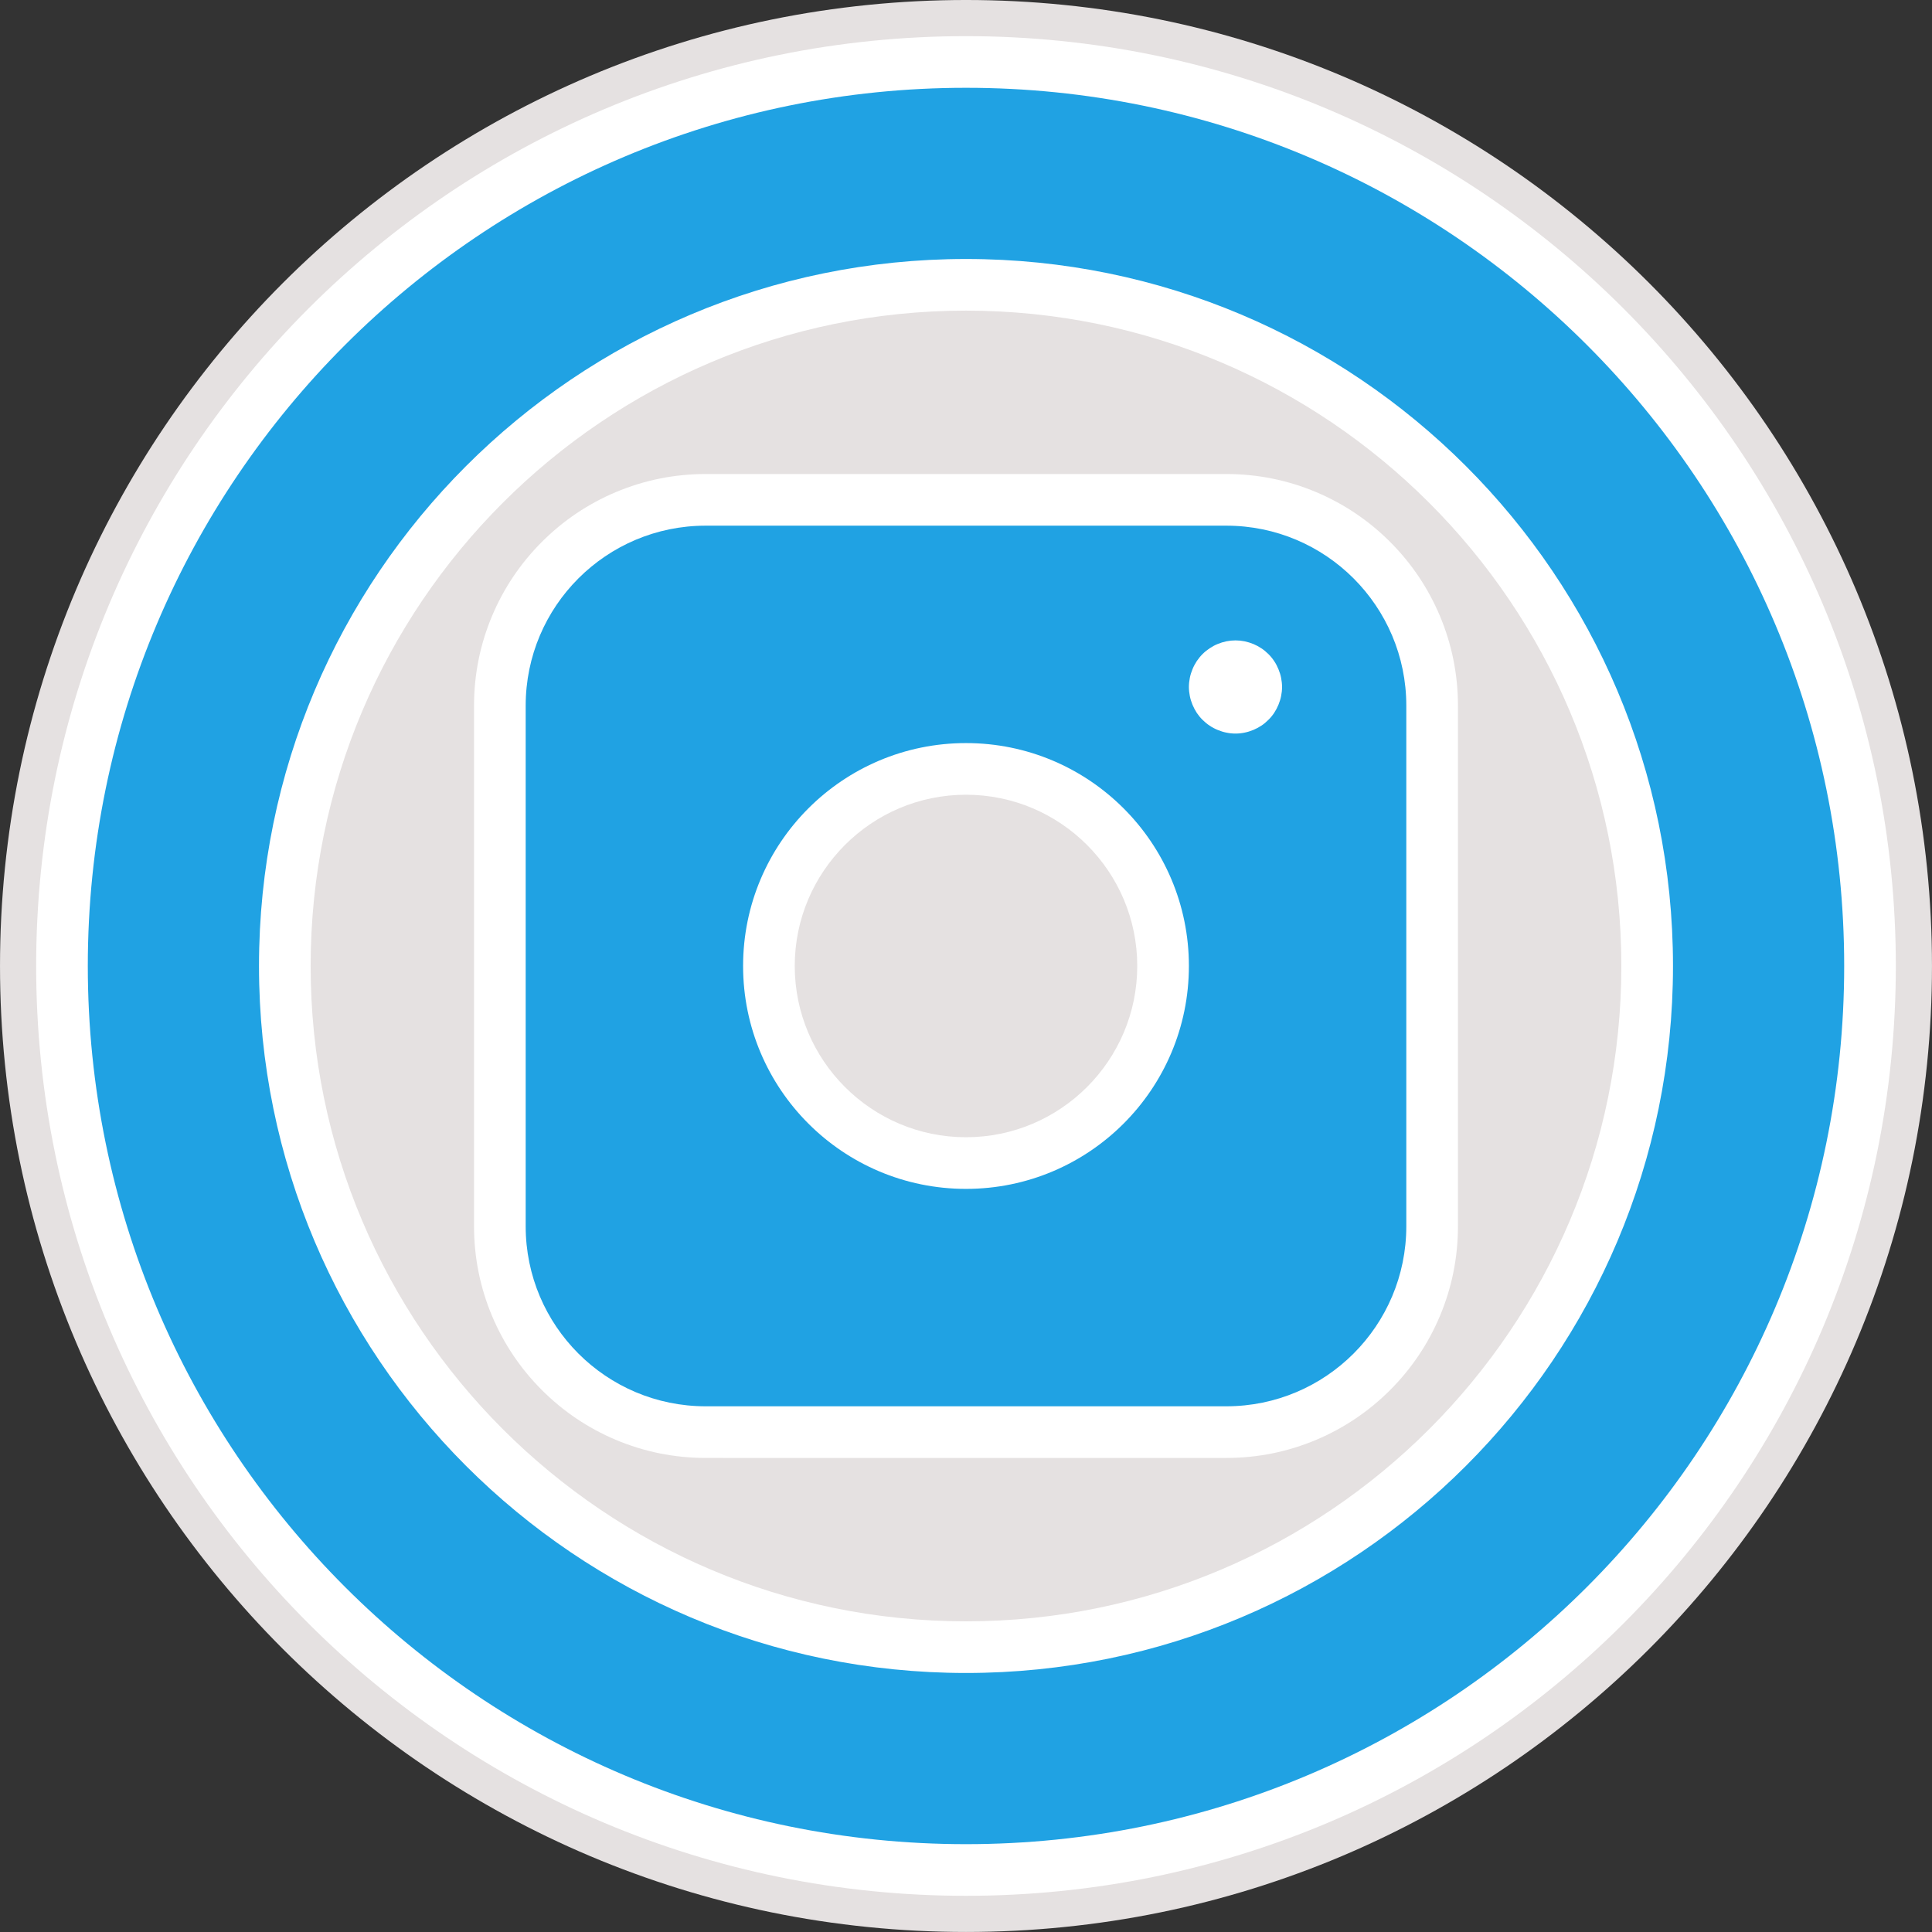
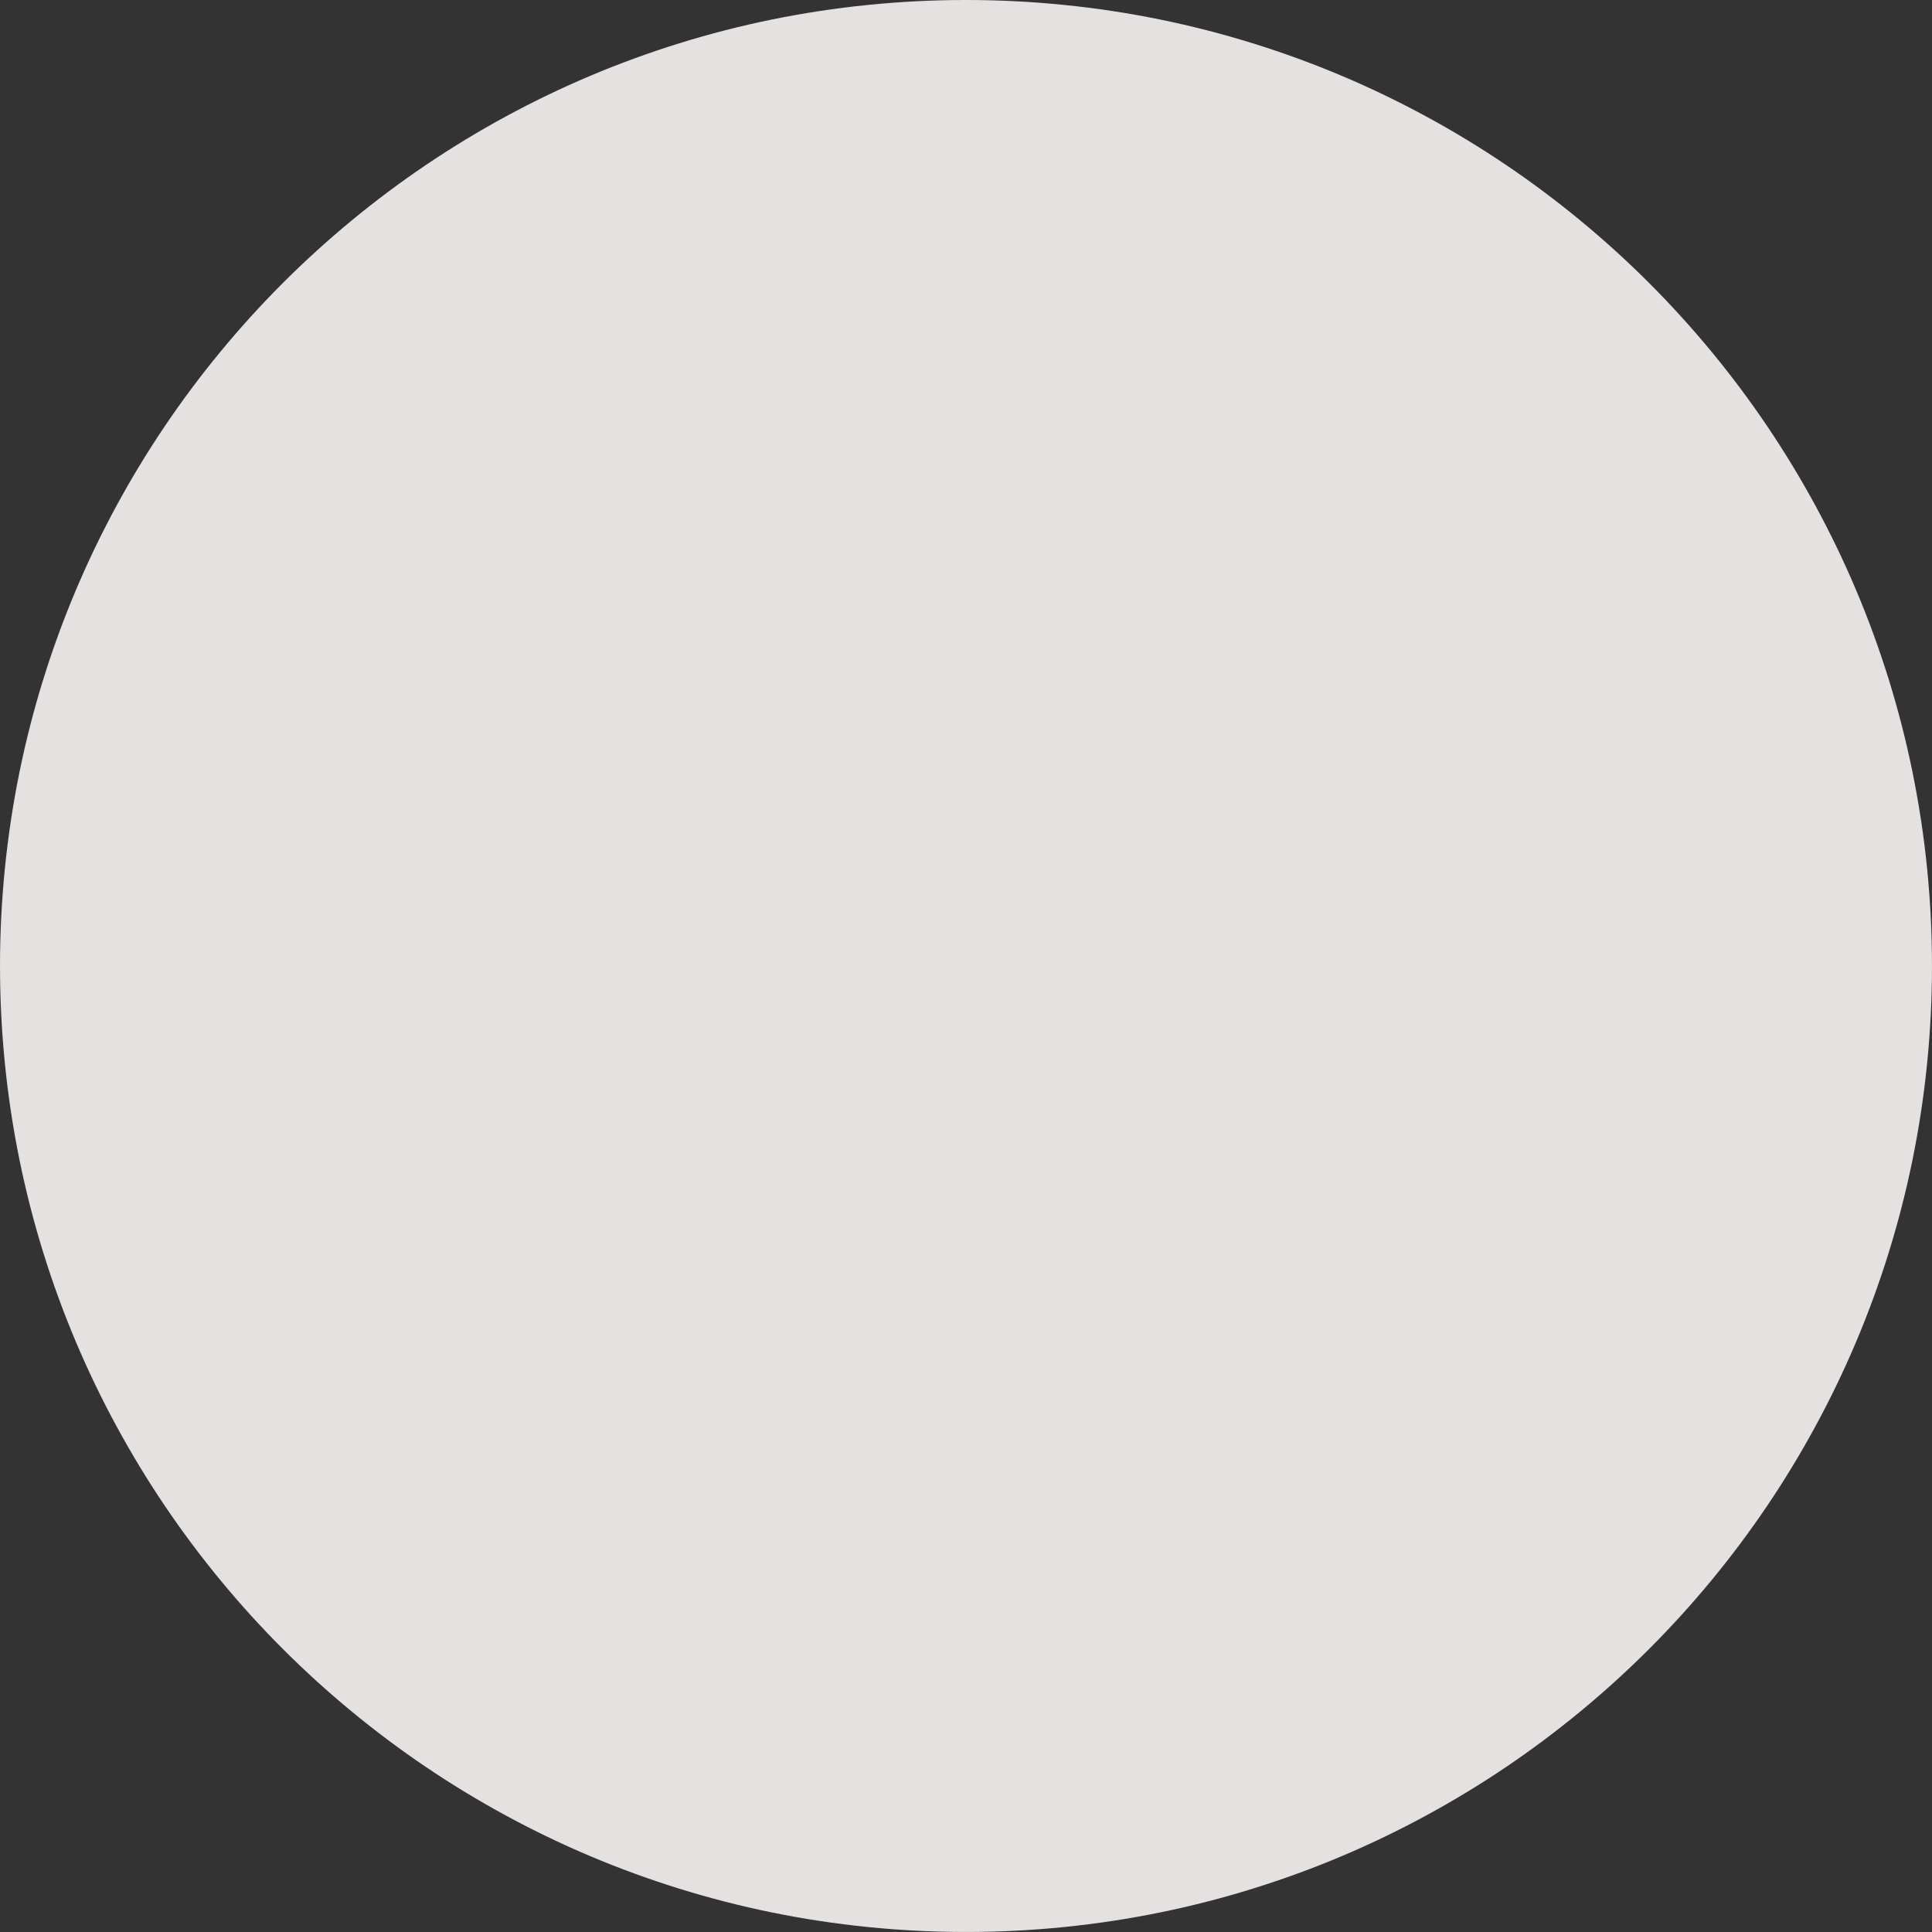
<svg xmlns="http://www.w3.org/2000/svg" fill="#000000" height="3740.7" preserveAspectRatio="xMidYMid meet" version="1" viewBox="68.2 72.0 3740.7 3740.7" width="3740.7" zoomAndPan="magnify">
  <rect x="68.2" y="72.0" width="3740.7" height="3740.7" fill="#333333" stroke="none" />
  <g>
    <g>
      <g id="change1_1">
        <path d="M3770.875,1565.559c-24.592-120.17-61.283-238.369-109.055-351.312 c-46.893-110.864-104.922-217.777-172.475-317.768c-66.884-99-143.688-192.091-228.283-276.686 c-84.594-84.593-177.684-161.399-276.686-228.283c-99.995-67.555-206.907-125.583-317.769-172.475 c-112.948-47.772-231.147-84.463-351.313-109.054c-123.21-25.212-249.969-37.996-376.756-37.996s-253.546,12.784-376.756,37.996 c-120.167,24.59-238.365,61.281-351.313,109.054c-110.861,46.891-217.774,104.919-317.769,172.475 c-99,66.883-192.091,143.689-276.687,228.283c-84.594,84.595-161.399,177.686-228.283,276.686 c-67.556,99.995-125.584,206.907-172.475,317.769c-47.772,112.948-84.463,231.146-109.054,351.313 c-25.212,123.209-37.996,249.968-37.996,376.756c0,126.787,12.784,253.547,37.996,376.757 c24.59,120.165,61.281,238.363,109.054,351.312c46.89,110.86,104.919,217.773,172.475,317.77 c66.883,99.001,143.689,192.092,228.283,276.685c84.594,84.594,177.685,161.4,276.686,228.285 c99.994,67.554,206.907,125.582,317.769,172.474c112.946,47.772,231.145,84.463,351.313,109.055 c123.21,25.212,249.97,37.995,376.756,37.995s253.545-12.783,376.757-37.995c120.167-24.592,238.366-61.282,351.312-109.056 c110.861-46.891,217.774-104.919,317.77-172.474c99.002-66.885,192.092-143.691,276.684-228.283 c84.595-84.594,161.4-177.685,228.284-276.686c67.553-99.992,125.582-206.905,172.476-317.77 c47.771-112.944,84.462-231.143,109.054-351.313c25.212-123.21,37.995-249.969,37.995-376.756S3796.087,1688.77,3770.875,1565.559 z" fill="#e5e1e1" />
      </g>
      <g id="change2_1">
-         <path d="M2617.121,1025.08c-55.369-23.419-114.127-35.294-174.641-35.294H1434.598 c-60.515,0-119.272,11.875-174.642,35.294c-53.429,22.6-101.392,54.931-142.558,96.096 c-41.165,41.166-73.497,89.129-96.095,142.558c-23.419,55.369-35.294,114.126-35.294,174.64v1007.88 c0,60.515,11.875,119.272,35.295,174.642c22.599,53.429,54.931,101.392,96.096,142.558 c41.166,41.165,89.129,73.497,142.558,96.096c55.369,23.419,114.126,35.294,174.64,35.294H2442.48 c60.514,0,119.271-11.875,174.641-35.294c53.429-22.6,101.392-54.931,142.557-96.096c41.166-41.166,73.497-89.129,96.097-142.558 c23.42-55.368,35.295-114.126,35.296-174.642v-1007.88c0-60.515-11.875-119.272-35.295-174.641 c-22.599-53.429-54.931-101.393-96.097-142.558C2718.513,1080.011,2670.549,1047.679,2617.121,1025.08z M1938.539,2273.891 c-182.831,0-331.575-148.744-331.575-331.575s148.744-331.574,331.575-331.574c182.831,0,331.575,148.743,331.575,331.574 S2121.37,2273.891,1938.539,2273.891z" fill="#ffffff" />
-       </g>
+         </g>
      <g id="change2_2">
-         <path d="M3702.296,1579.593c-23.664-115.638-58.972-229.384-104.945-338.077 c-45.131-106.699-100.983-209.602-166.009-305.851c-64.39-95.31-138.333-184.931-219.777-266.375 c-81.443-81.444-171.064-155.387-266.374-219.777c-96.25-65.025-199.153-120.878-305.852-166.008 c-108.693-45.974-222.439-81.282-338.077-104.945c-118.601-24.269-240.638-36.575-362.723-36.575s-244.123,12.306-362.723,36.575 c-115.638,23.663-229.384,58.972-338.077,104.945c-106.699,45.13-209.602,100.983-305.851,166.008 c-95.31,64.39-184.931,138.334-266.375,219.777c-81.444,81.444-155.387,171.065-219.777,266.375 c-65.025,96.249-120.878,199.152-166.008,305.851c-45.974,108.693-81.282,222.439-104.945,338.077 c-24.269,118.6-36.575,240.638-36.575,362.723s12.306,244.123,36.575,362.724c23.663,115.638,58.972,229.383,104.945,338.077 c45.13,106.698,100.983,209.602,166.008,305.852c64.39,95.31,138.334,184.931,219.777,266.374 c81.444,81.444,171.065,155.388,266.375,219.778c96.249,65.024,199.152,120.877,305.851,166.007 c108.693,45.974,222.439,81.282,338.077,104.946c118.601,24.269,240.638,36.574,362.723,36.574s244.123-12.306,362.723-36.574 c115.638-23.664,229.384-58.973,338.077-104.946c106.698-45.13,209.602-100.982,305.852-166.007 c95.31-64.391,184.931-138.334,266.374-219.778c81.444-81.443,155.388-171.064,219.777-266.374 c65.025-96.25,120.878-199.153,166.009-305.852c45.974-108.694,81.281-222.439,104.945-338.077 c24.269-118.601,36.574-240.639,36.574-362.724S3726.565,1698.193,3702.296,1579.593z M1938.539,3211.197 c-699.663,0-1268.88-569.218-1268.88-1268.881s569.217-1268.88,1268.88-1268.88s1268.88,569.217,1268.88,1268.88 S2638.203,3211.197,1938.539,3211.197z" fill="#ffffff" />
-       </g>
+         </g>
      <g clip-rule="evenodd" fill="#20a2e3" fill-rule="evenodd" id="change3_1">
-         <path d="M2442.48,2794.844H1434.598 c-192.515,0-348.589-156.072-348.589-348.588V1438.375c0-192.515,156.072-348.589,348.589-348.589H2442.48 c192.515,0,348.589,156.072,348.589,348.589v1007.881C2791.067,2638.772,2634.995,2794.844,2442.48,2794.844L2442.48,2794.844z M2460.374,1492.321c5.833,0,11.733-0.589,17.566-1.834c5.77-1.113,11.406-2.95,16.911-5.177 c5.376-2.294,10.552-4.983,15.535-8.258c4.983-3.279,9.439-7.081,13.634-11.276c4.193-4.063,7.997-8.651,11.273-13.634 c3.211-4.915,5.966-10.093,8.193-15.533c2.227-5.506,4.063-11.146,5.177-16.914c1.18-5.833,1.837-11.733,1.837-17.565 c0-5.833-0.721-11.865-1.837-17.7c-1.111-5.766-2.95-11.34-5.177-16.78c-2.227-5.505-4.915-10.685-8.193-15.535 c-3.276-4.981-7.081-9.635-11.273-13.763c-4.195-4.13-8.651-7.866-13.634-11.144c-4.915-3.276-10.16-6.096-15.535-8.325 c-5.505-2.227-11.143-3.931-16.911-5.177c-11.602-2.358-23.532-2.358-35.265,0c-5.769,1.245-11.405,2.95-16.781,5.177 c-5.505,2.229-10.684,5.05-15.534,8.325c-4.981,3.279-9.571,6.949-13.766,11.144c-4.193,4.193-7.866,8.783-11.273,13.763 c-3.146,4.851-5.965,10.028-8.194,15.535c-2.227,5.375-4.061,11.014-5.177,16.78c-1.178,5.836-1.834,11.867-1.834,17.7 c0,5.832,0.719,11.732,1.834,17.565c1.113,5.77,2.949,11.407,5.177,16.914c2.229,5.373,5.045,10.553,8.194,15.533 c3.408,4.983,7.08,9.571,11.273,13.634c4.195,4.195,8.785,7.997,13.766,11.276c4.851,3.276,10.027,6.029,15.534,8.258 c5.376,2.227,11.012,4.061,16.781,5.177C2448.508,1491.732,2454.539,1492.321,2460.374,1492.321L2460.374,1492.321z M2370.114,1942.316c0-238.35-193.225-431.575-431.575-431.575c-238.351,0-431.575,193.225-431.575,431.575 c0,238.351,193.224,431.575,431.575,431.575C2176.889,2373.891,2370.114,2180.667,2370.114,1942.316z" />
-         <path d="M3638.871,1942.316 c0-939.066-761.266-1700.332-1700.332-1700.332S238.207,1003.25,238.207,1942.316s761.266,1700.332,1700.332,1700.332 S3638.871,2881.382,3638.871,1942.316L3638.871,1942.316z M3307.42,1942.316c0,756.013-612.868,1368.881-1368.881,1368.881 S569.658,2698.329,569.658,1942.316S1182.526,573.435,1938.539,573.435S3307.42,1186.303,3307.42,1942.316z" />
-       </g>
+         </g>
    </g>
  </g>
</svg>